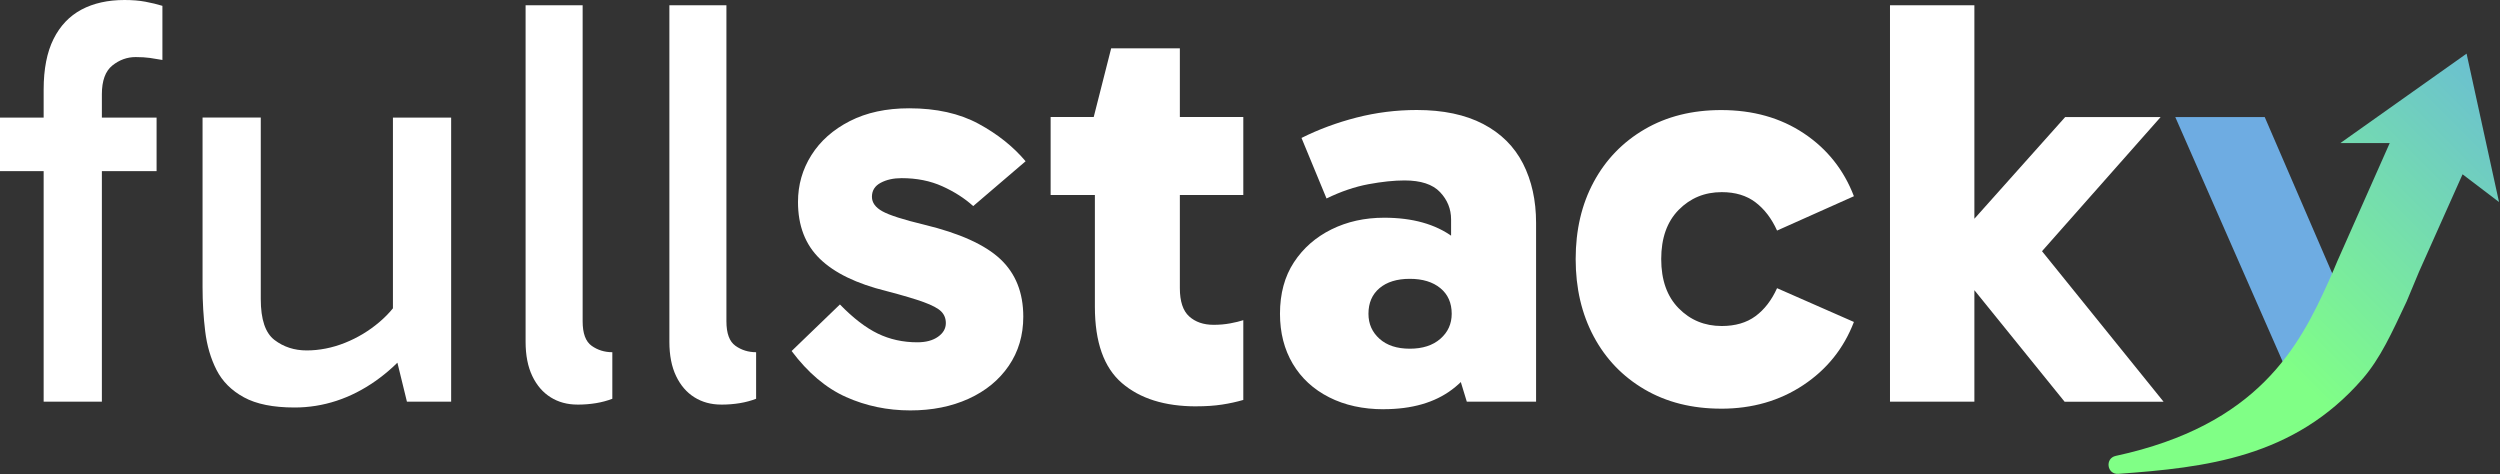
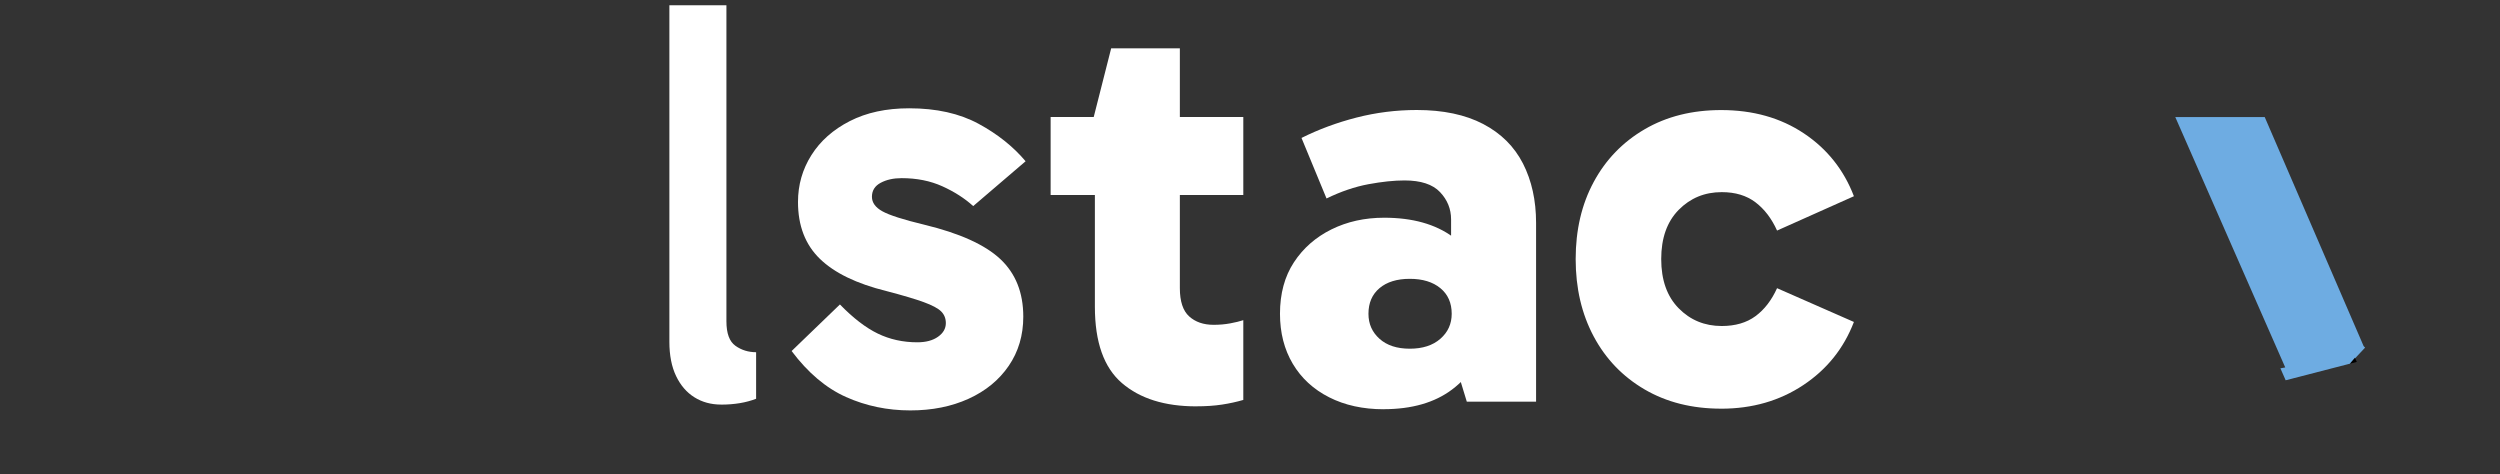
<svg xmlns="http://www.w3.org/2000/svg" width="274" height="52" viewBox="0 0 274 52" fill="none">
  <rect x="0" y="0" width="274" height="52" fill="#333333" stroke="none" />
  <path d="M248.212 12.827H238.409L250.462 40.271L249.932 40.368L250.508 41.679L257.222 39.945L257.554 39.858C257.745 39.642 259.037 38.317 259.216 38.097L259.054 37.935" fill="#6EACE2" />
  <path d="M258.306 39.664L257.554 39.858C257.745 39.642 257.926 39.427 258.105 39.207L258.306 39.664Z" fill="black" />
-   <path d="M273.891 22.142L269.897 19.104L265.134 29.764L264.085 32.279L263.761 33.053C262.138 36.493 260.892 39.277 258.923 41.539C251.427 50.169 241.698 51.243 232.166 51.933C230.925 52.022 230.671 50.23 231.887 49.966C247.494 46.597 251.986 38.012 255.22 30.835C255.331 30.586 255.437 30.342 255.544 30.093L255.754 29.619L256.173 28.622L261.913 15.681H256.502L263.816 10.498L270.337 5.878L273.893 22.142H273.891Z" fill="url(#paint0_linear_1_127)" />
-   <path d="M17.162 18.758H0V12.888H17.162V18.758ZM4.784 44.023V9.825C4.784 7.571 5.145 5.721 5.868 4.274C6.591 2.828 7.612 1.754 8.93 1.052C10.249 0.351 11.823 0 13.652 0C14.503 0 15.268 0.063 15.95 0.191C16.63 0.319 17.246 0.469 17.8 0.639V6.572C17.331 6.487 16.876 6.412 16.429 6.349C15.981 6.287 15.461 6.255 14.866 6.255C13.93 6.255 13.079 6.565 12.314 7.179C11.548 7.796 11.165 8.848 11.165 10.338V44.025H4.784V44.023Z" fill="white" />
-   <path d="M32.279 44.662C29.941 44.662 28.09 44.289 26.731 43.544C25.369 42.801 24.37 41.8 23.731 40.545C23.093 39.289 22.679 37.877 22.488 36.302C22.297 34.73 22.2 33.112 22.2 31.452V12.885H28.581V32.792C28.581 35.006 29.079 36.493 30.081 37.258C31.08 38.024 32.26 38.407 33.622 38.407C34.984 38.407 36.418 38.131 37.802 37.577C39.183 37.025 40.438 36.268 41.566 35.313C42.693 34.355 43.532 33.325 44.086 32.219V35.792H43.065V12.888H49.446V44.023H44.599L43.259 38.537L44.853 38.346C43.745 39.664 42.514 40.801 41.152 41.759C39.79 42.717 38.365 43.44 36.878 43.929C35.388 44.417 33.857 44.662 32.284 44.662H32.279Z" fill="white" />
-   <path d="M63.284 44.342C62.176 44.342 61.199 44.076 60.35 43.544C59.499 43.012 58.829 42.236 58.34 41.215C57.852 40.194 57.605 38.941 57.605 37.451V0.576H63.858V35.221C63.858 36.539 64.186 37.434 64.847 37.901C65.507 38.37 66.259 38.602 67.111 38.602V43.706C66.557 43.919 65.962 44.079 65.323 44.185C64.685 44.291 64.005 44.345 63.282 44.345L63.284 44.342Z" fill="white" />
  <path d="M79.043 44.342C77.935 44.342 76.958 44.076 76.109 43.544C75.257 43.012 74.588 42.236 74.099 41.215C73.61 40.194 73.364 38.941 73.364 37.451V0.576H79.616V35.221C79.616 36.539 79.945 37.434 80.606 37.901C81.266 38.37 82.018 38.602 82.87 38.602V43.706C82.316 43.919 81.721 44.079 81.082 44.185C80.444 44.291 79.764 44.345 79.041 44.345L79.043 44.342Z" fill="white" />
  <path d="M99.775 44.981C97.264 44.981 94.915 44.492 92.726 43.513C90.535 42.535 88.547 40.854 86.761 38.472L92.056 33.368C93.503 34.858 94.884 35.92 96.202 36.558C97.52 37.197 98.967 37.516 100.539 37.516C101.475 37.516 102.23 37.316 102.803 36.912C103.377 36.508 103.664 36.009 103.664 35.412C103.664 34.901 103.495 34.476 103.154 34.135C102.813 33.794 102.174 33.455 101.241 33.114C100.305 32.773 98.943 32.369 97.158 31.902C93.883 31.094 91.449 29.914 89.853 28.361C88.256 26.808 87.46 24.735 87.46 22.14C87.46 20.267 87.949 18.557 88.929 17.005C89.906 15.452 91.309 14.208 93.14 13.272C94.969 12.336 97.136 11.869 99.647 11.869C102.624 11.869 105.154 12.433 107.239 13.56C109.322 14.687 111.044 16.059 112.406 17.674L106.664 22.587C105.728 21.736 104.6 21.015 103.282 20.418C101.964 19.822 100.476 19.525 98.817 19.525C97.924 19.525 97.158 19.694 96.522 20.035C95.883 20.376 95.564 20.887 95.564 21.566C95.564 22.205 95.946 22.737 96.713 23.16C97.477 23.586 99.008 24.077 101.306 24.629C105.176 25.565 107.951 26.82 109.632 28.392C111.313 29.967 112.152 32.072 112.152 34.708C112.152 36.749 111.62 38.547 110.556 40.1C109.491 41.653 108.026 42.855 106.153 43.706C104.281 44.557 102.155 44.981 99.772 44.981H99.775Z" fill="white" />
  <path d="M115.149 21.375V12.825H136.266V21.375H115.149ZM131.099 44.536C127.655 44.536 124.943 43.684 122.964 41.984C120.986 40.283 119.999 37.497 119.999 33.627V13.209L119.871 12.827L121.784 5.297H129.312V31.583C129.312 33.029 129.653 34.062 130.332 34.676C131.012 35.293 131.905 35.6 133.012 35.6C133.651 35.6 134.256 35.547 134.831 35.441C135.405 35.334 135.884 35.218 136.266 35.09V43.832C135.542 44.045 134.766 44.214 133.936 44.342C133.107 44.47 132.161 44.533 131.097 44.533L131.099 44.536Z" fill="white" />
  <path d="M151.642 44.853C149.388 44.853 147.399 44.417 145.677 43.544C143.955 42.673 142.625 41.449 141.691 39.875C140.755 38.302 140.286 36.471 140.286 34.389C140.286 32.178 140.796 30.296 141.817 28.743C142.838 27.19 144.209 25.991 145.931 25.139C147.653 24.288 149.576 23.862 151.705 23.862C154.808 23.862 157.319 24.563 159.232 25.966C161.146 27.369 162.423 29.391 163.059 32.028L159.039 31.326V24.053C159.039 22.904 158.635 21.905 157.827 21.054C157.019 20.202 155.723 19.776 153.935 19.776C152.786 19.776 151.468 19.914 149.98 20.19C148.49 20.468 146.959 20.988 145.387 21.753L142.644 15.118C144.514 14.182 146.524 13.437 148.672 12.885C150.82 12.334 153.021 12.056 155.275 12.056C158.166 12.056 160.592 12.566 162.549 13.587C164.503 14.607 165.962 16.054 166.92 17.926C167.875 19.798 168.354 21.968 168.354 24.433V44.021H160.761L158.911 37.959L163.057 36.682C162.375 39.234 161.078 41.234 159.165 42.678C157.251 44.125 154.741 44.848 151.637 44.848L151.642 44.853ZM154.513 38.218C155.916 38.218 157.034 37.857 157.863 37.132C158.693 36.408 159.107 35.494 159.107 34.389C159.107 33.199 158.693 32.263 157.863 31.581C157.034 30.901 155.919 30.56 154.513 30.56C153.108 30.56 152.003 30.901 151.195 31.581C150.387 32.263 149.983 33.199 149.983 34.389C149.983 35.497 150.387 36.408 151.195 37.132C152.003 37.855 153.108 38.218 154.513 38.218Z" fill="white" />
  <path d="M188.643 44.79C185.453 44.79 182.657 44.088 180.255 42.685C177.853 41.282 175.99 39.347 174.672 36.88C173.354 34.413 172.693 31.585 172.693 28.395C172.693 25.204 173.351 22.389 174.672 19.941C175.99 17.495 177.85 15.57 180.255 14.167C182.659 12.764 185.455 12.063 188.643 12.063C192.129 12.063 195.15 12.914 197.702 14.615C200.254 16.317 202.082 18.613 203.188 21.506L194.765 25.27C194.17 23.951 193.384 22.921 192.405 22.176C191.425 21.431 190.194 21.058 188.704 21.058C186.832 21.058 185.259 21.707 183.982 23.003C182.705 24.302 182.069 26.097 182.069 28.395C182.069 30.693 182.707 32.49 183.982 33.786C185.259 35.085 186.832 35.731 188.704 35.731C190.191 35.731 191.425 35.371 192.405 34.648C193.384 33.924 194.168 32.904 194.765 31.585L203.188 35.286C202.08 38.179 200.232 40.487 197.636 42.209C195.041 43.931 192.044 44.792 188.641 44.792L188.643 44.79Z" fill="white" />
-   <path d="M207.143 0.576H216.392V44.025H207.143V0.576ZM213.586 28.329V27.118L226.346 12.827H236.807L222.645 28.842L222.389 25.78L237.127 44.028H226.28L213.584 28.332L213.586 28.329Z" fill="white" />
  <defs>
    <linearGradient id="paint0_linear_1_127" x1="233.046" y1="53.324" x2="275.412" y2="10.955" gradientUnits="userSpaceOnUse">
      <stop offset="0.36" stop-color="#80FF86" />
      <stop offset="1" stop-color="#6BC0D0" />
    </linearGradient>
  </defs>
</svg>